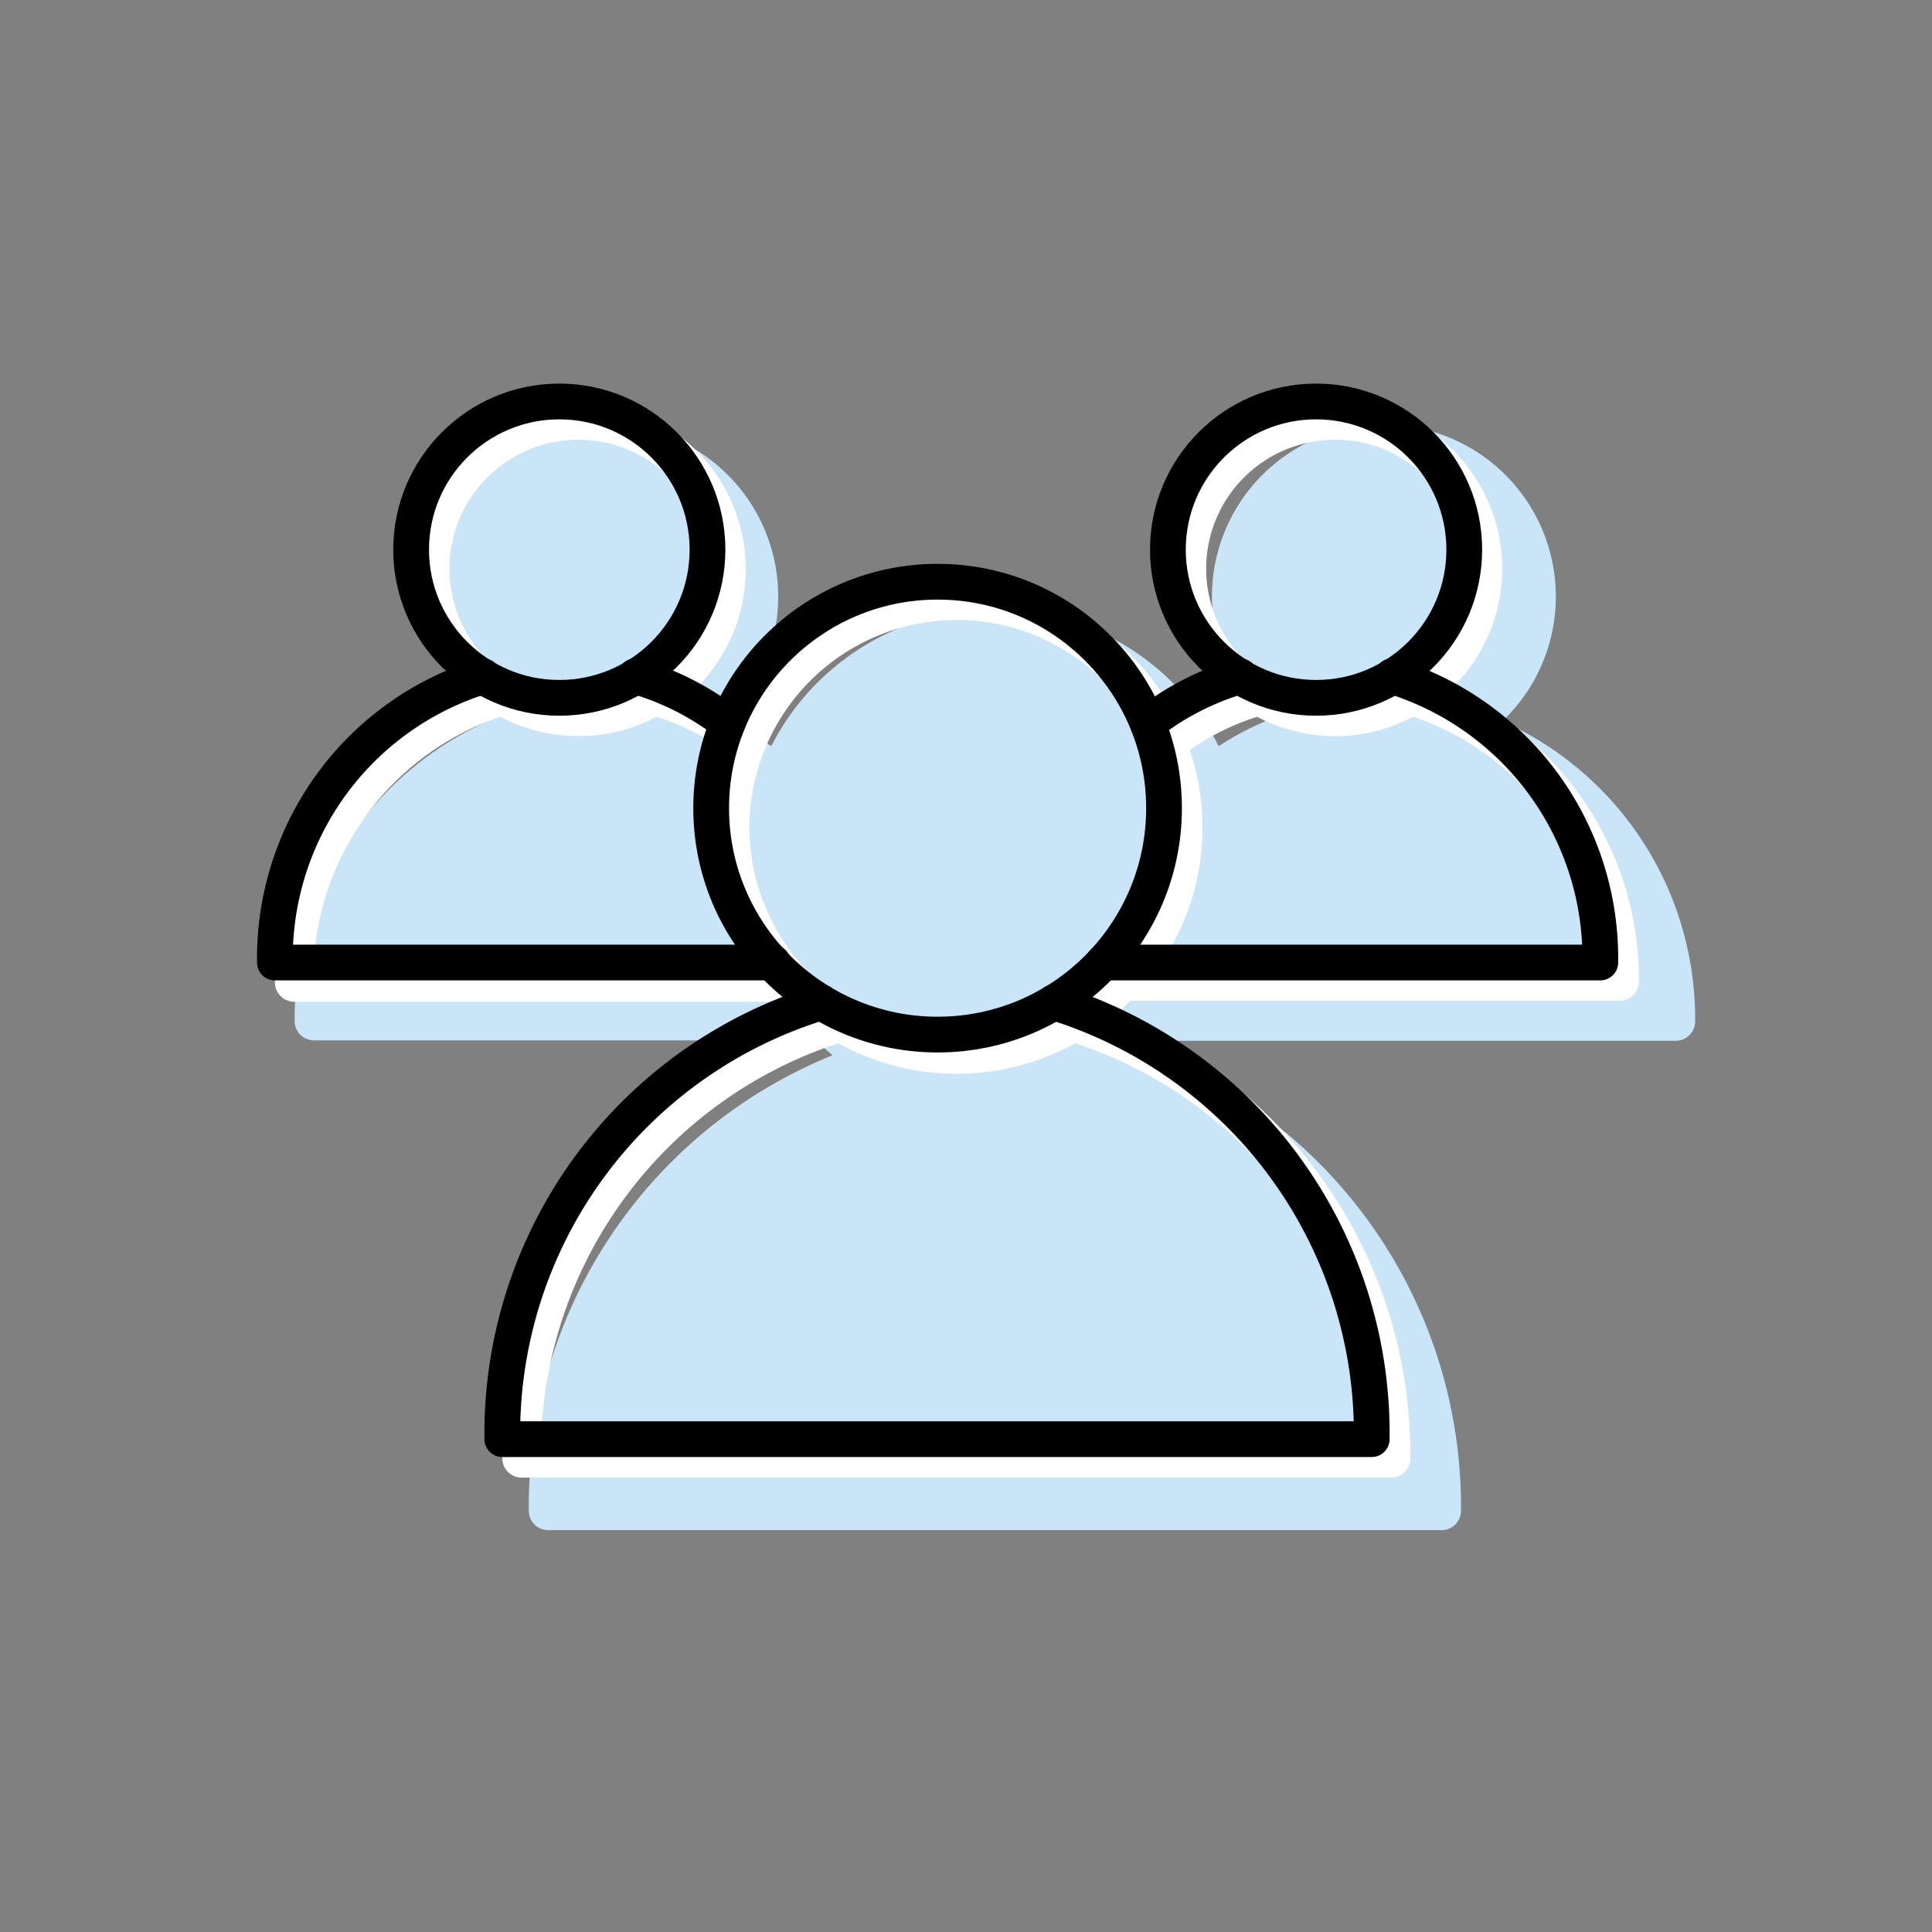
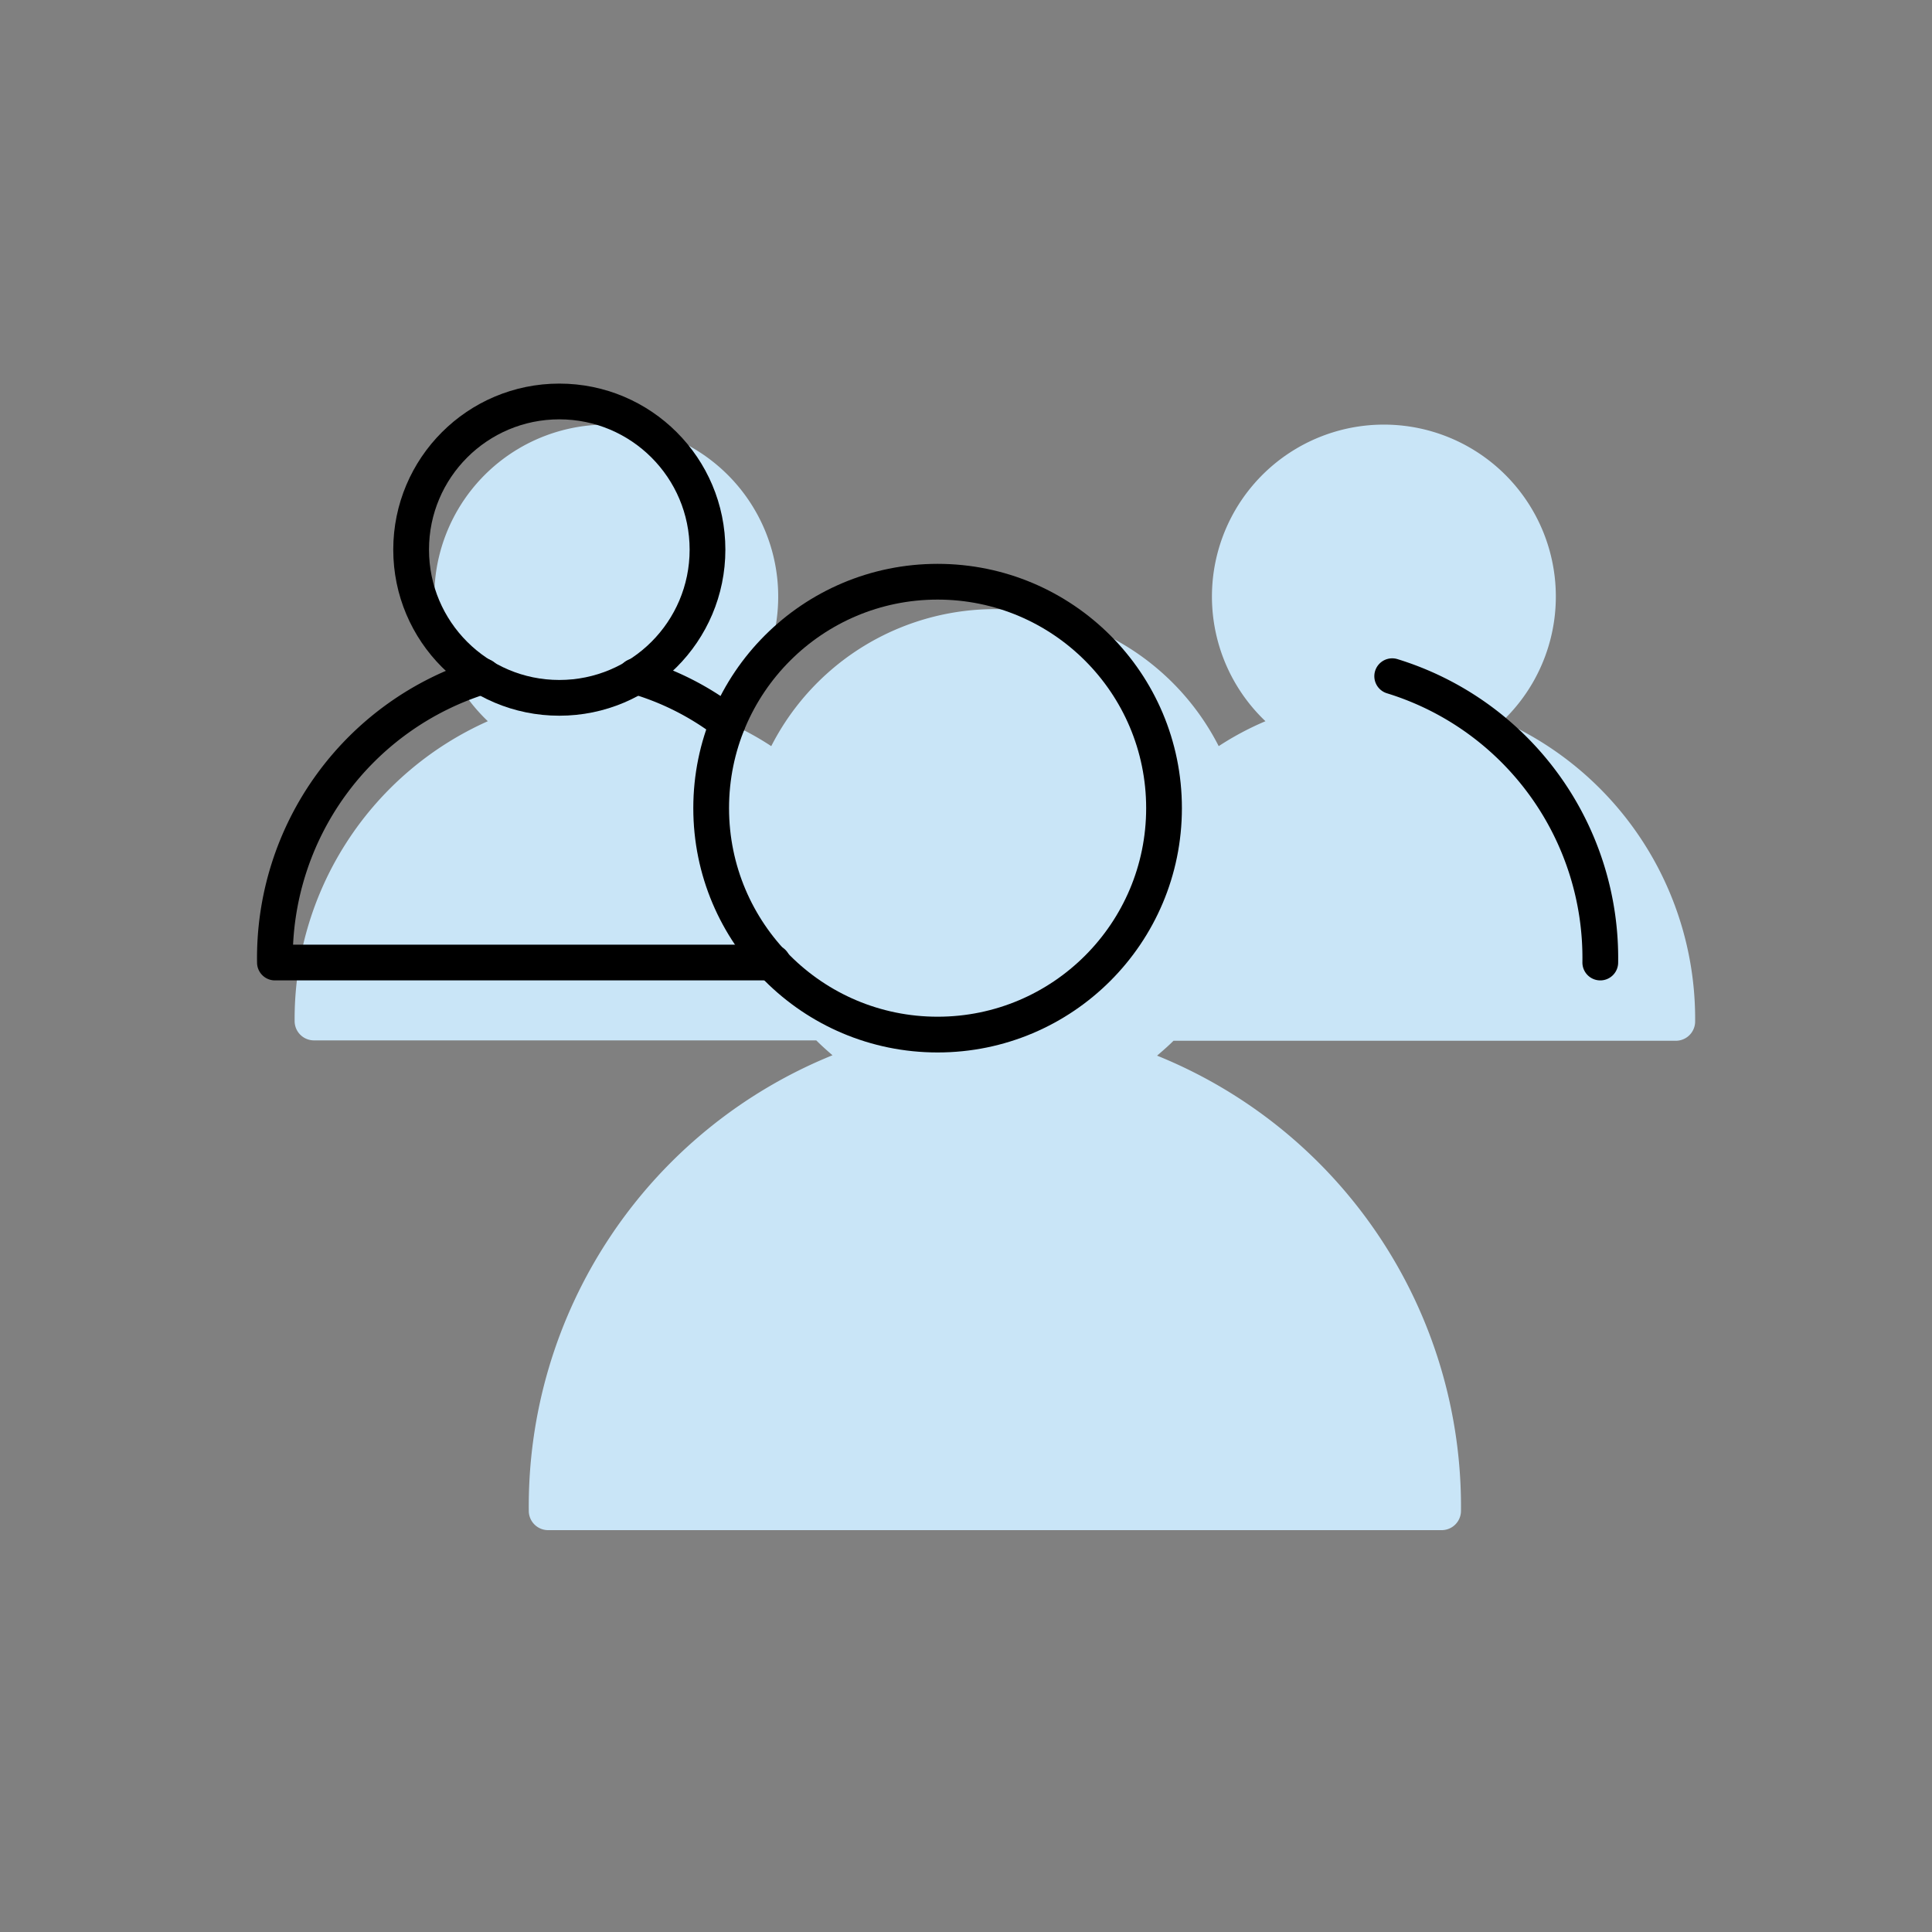
<svg xmlns="http://www.w3.org/2000/svg" id="Layer_1" data-name="Layer 1" viewBox="0 0 100 100">
  <rect x="0" y="0" width="100" height="100" fill="#808080" stroke="none" />
  <defs>
    <style>.cls-1{fill:#c9e5f7;}.cls-2{fill:#fff;}.cls-3{fill:none;stroke:#000;stroke-linecap:round;stroke-linejoin:round;stroke-width:1.85px;}</style>
  </defs>
  <path class="cls-1" d="M77.76,37.33a8.9,8.9,0,1,0-12.26,0,15.2,15.2,0,0,0-2.42,1.29,13,13,0,0,0-23.16,0,15.1,15.1,0,0,0-2.41-1.29,8.9,8.9,0,1,0-12.26,0,16.87,16.87,0,0,0-10,15.52,1,1,0,0,0,1,1h26c.27.27.55.52.84.77A25.18,25.18,0,0,0,27.37,78.2a1,1,0,0,0,1,1H74.62a1,1,0,0,0,1-1A25.17,25.17,0,0,0,59.89,54.64c.29-.25.58-.5.85-.77h26a1,1,0,0,0,1-1A16.87,16.87,0,0,0,77.76,37.33Z" />
-   <path class="cls-2" d="M75.07,35.7a8.65,8.65,0,1,0-11.93,0A14.73,14.73,0,0,0,60.79,37a12.7,12.7,0,0,0-22.54,0,14.32,14.32,0,0,0-2.35-1.25,8.66,8.66,0,1,0-11.92,0,16.39,16.39,0,0,0-9.75,15.1,1,1,0,0,0,1,1H40.54c.26.26.54.51.82.75A24.51,24.51,0,0,0,26,75.48a1,1,0,0,0,1,1H72a1,1,0,0,0,1-1A24.51,24.51,0,0,0,57.69,52.55c.28-.24.56-.49.82-.75H83.83a1,1,0,0,0,1-1A16.41,16.41,0,0,0,75.07,35.7ZM62.43,29.44a6.68,6.68,0,1,1,6.68,6.68A6.69,6.69,0,0,1,62.43,29.44ZM49.52,32.09A10.73,10.73,0,1,1,38.79,42.82,10.75,10.75,0,0,1,49.52,32.09ZM23.26,29.44a6.68,6.68,0,1,1,6.68,6.68A6.69,6.69,0,0,1,23.26,29.44ZM25.9,37.1a8.66,8.66,0,0,0,8.08,0,13,13,0,0,1,3.48,1.72,12.89,12.89,0,0,0-.65,4,12.63,12.63,0,0,0,2.11,7H16.24A14.27,14.27,0,0,1,25.9,37.1ZM71,74.49H28A22.37,22.37,0,0,1,43.39,54a12.68,12.68,0,0,0,12.26,0A22.36,22.36,0,0,1,71,74.49ZM60.12,49.82a12.56,12.56,0,0,0,1.46-11,13,13,0,0,1,3.49-1.72,8.66,8.66,0,0,0,8.08,0A14.27,14.27,0,0,1,82.8,49.82Z" />
  <circle class="cls-3" cx="48.53" cy="41.83" r="11.72" />
-   <path class="cls-3" d="M54.55,51.88A23.35,23.35,0,0,1,71,74.49H26A23.33,23.33,0,0,1,42.51,51.88" />
  <circle class="cls-3" cx="28.95" cy="28.45" r="7.67" />
  <path class="cls-3" d="M40,49.82H14.23A15.26,15.26,0,0,1,25,35" />
  <path class="cls-3" d="M32.89,35a14.34,14.34,0,0,1,4.77,2.42" />
-   <circle class="cls-3" cx="68.12" cy="28.45" r="7.67" />
-   <path class="cls-3" d="M59.41,37.45A14.34,14.34,0,0,1,64.18,35" />
-   <path class="cls-3" d="M72.06,35A15.26,15.26,0,0,1,82.83,49.82H57.1" />
+   <path class="cls-3" d="M72.06,35A15.26,15.26,0,0,1,82.83,49.82" />
</svg>